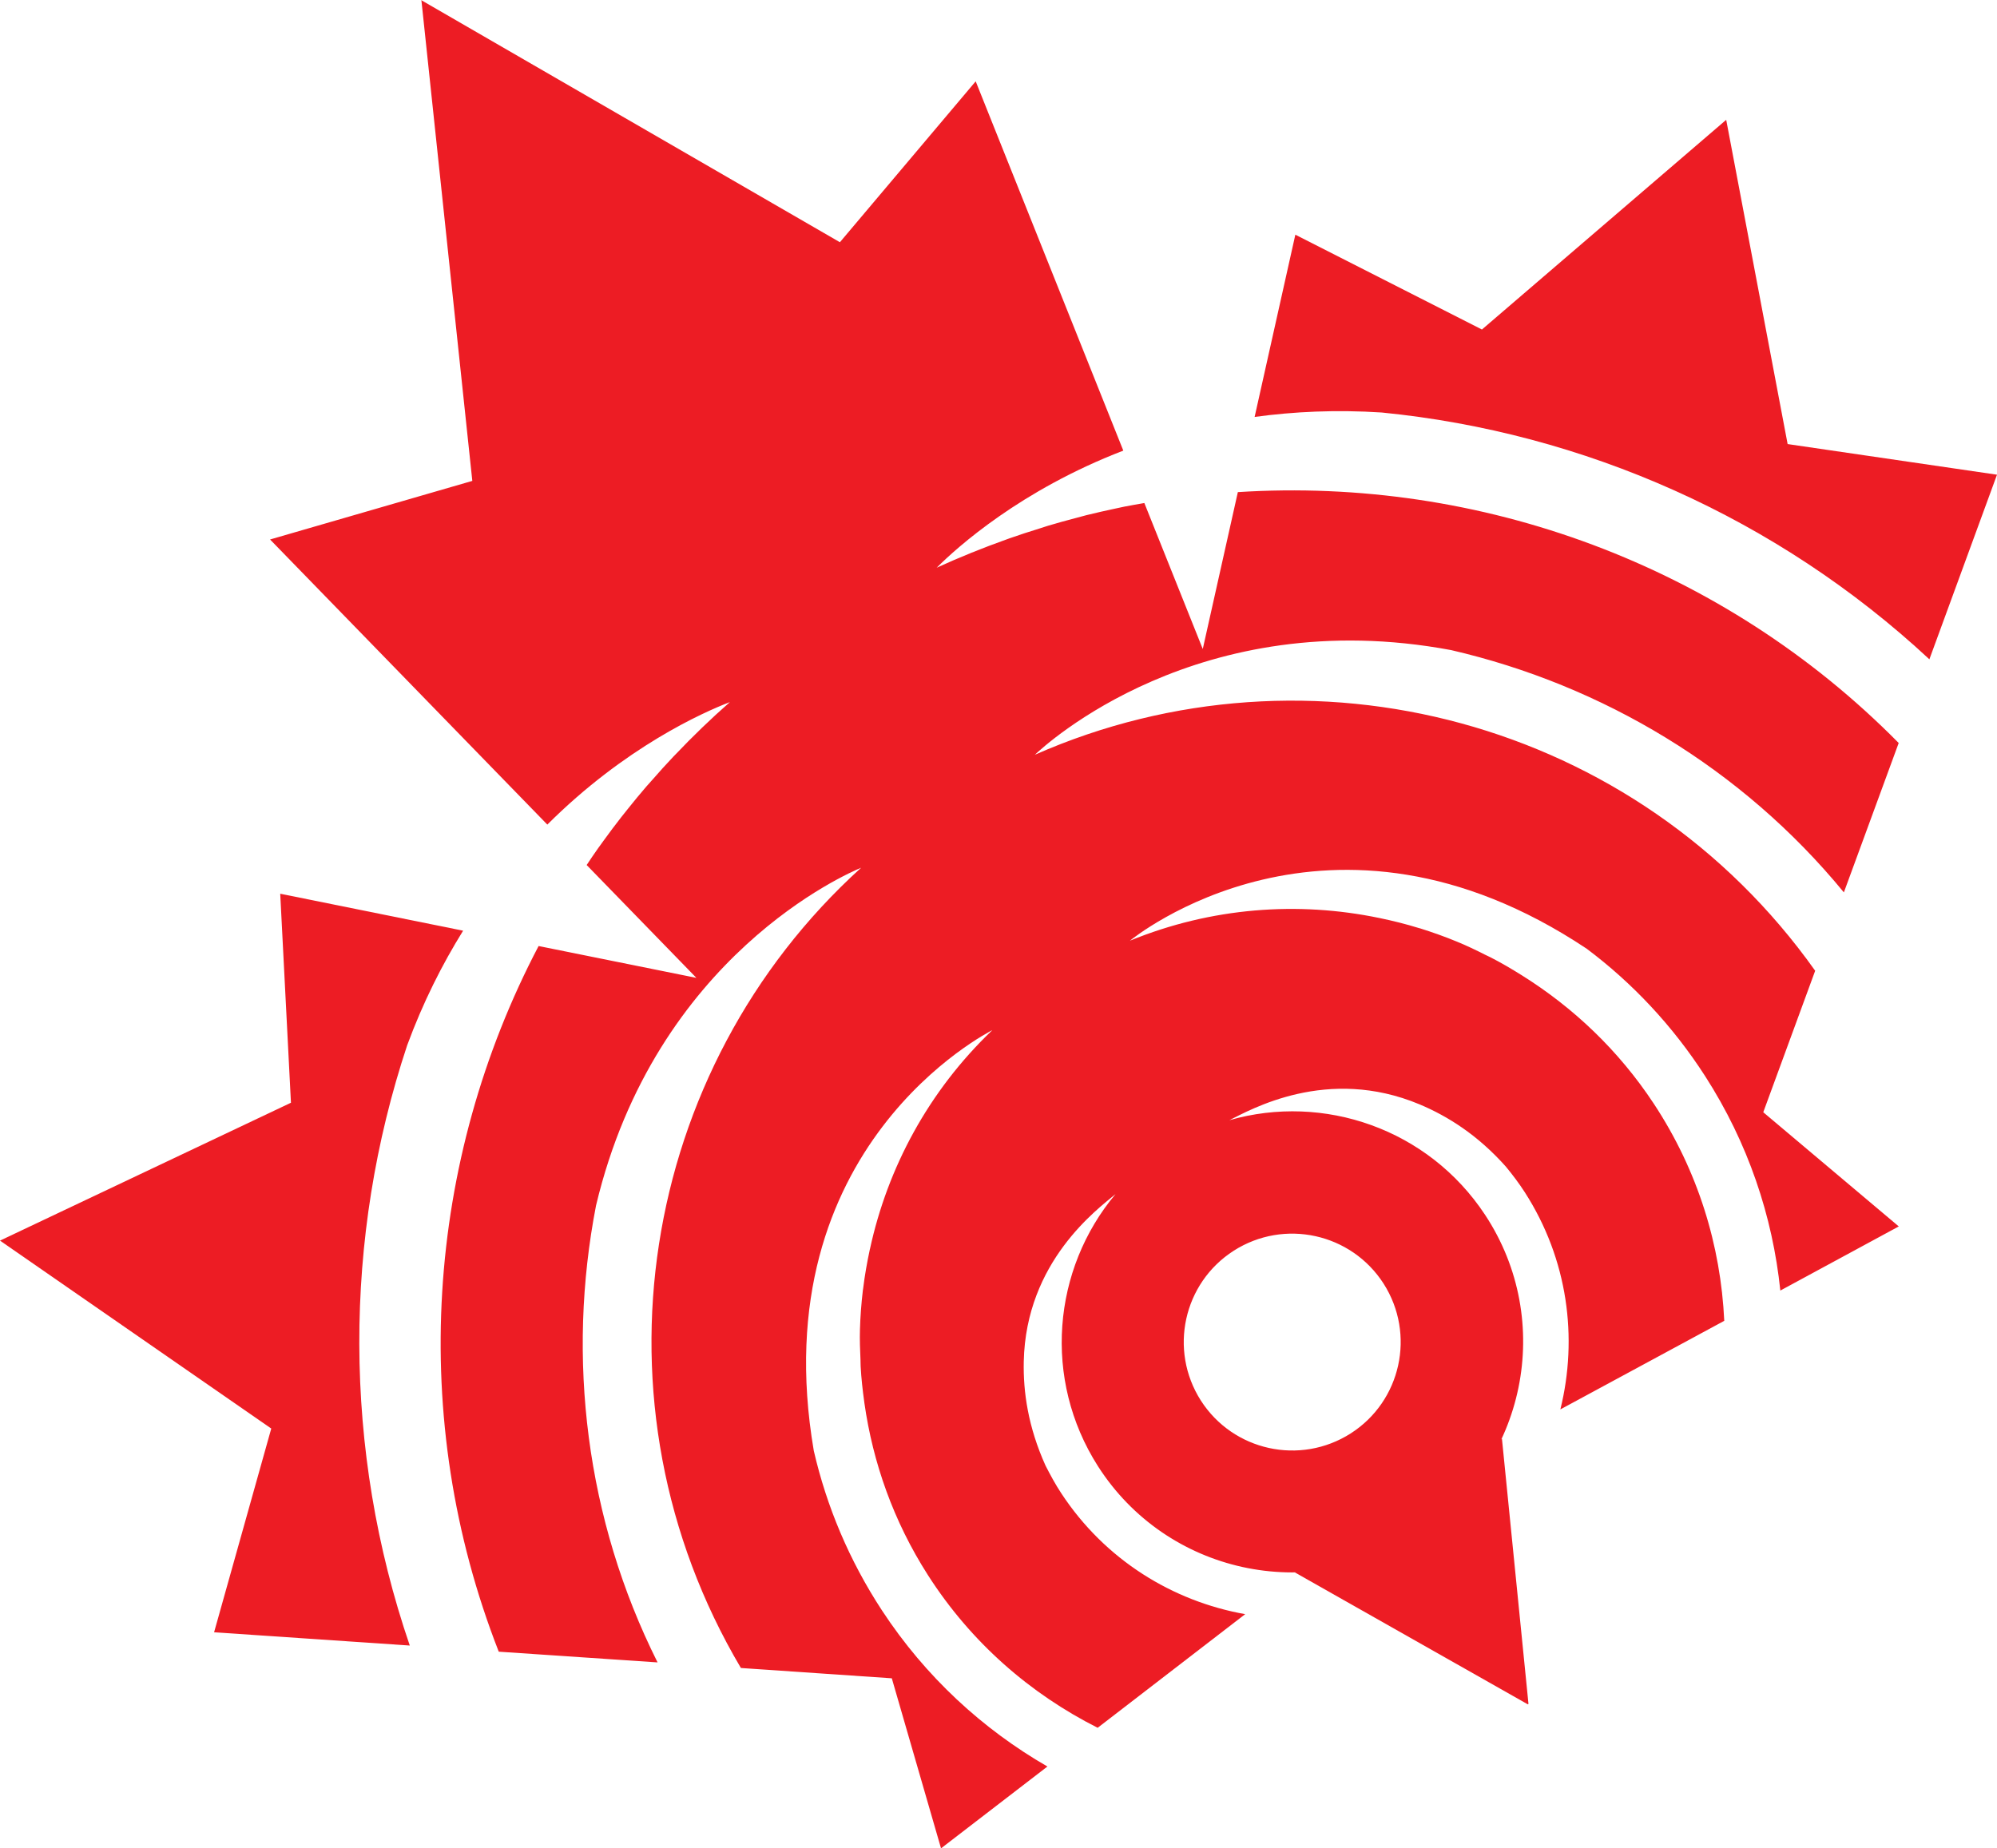
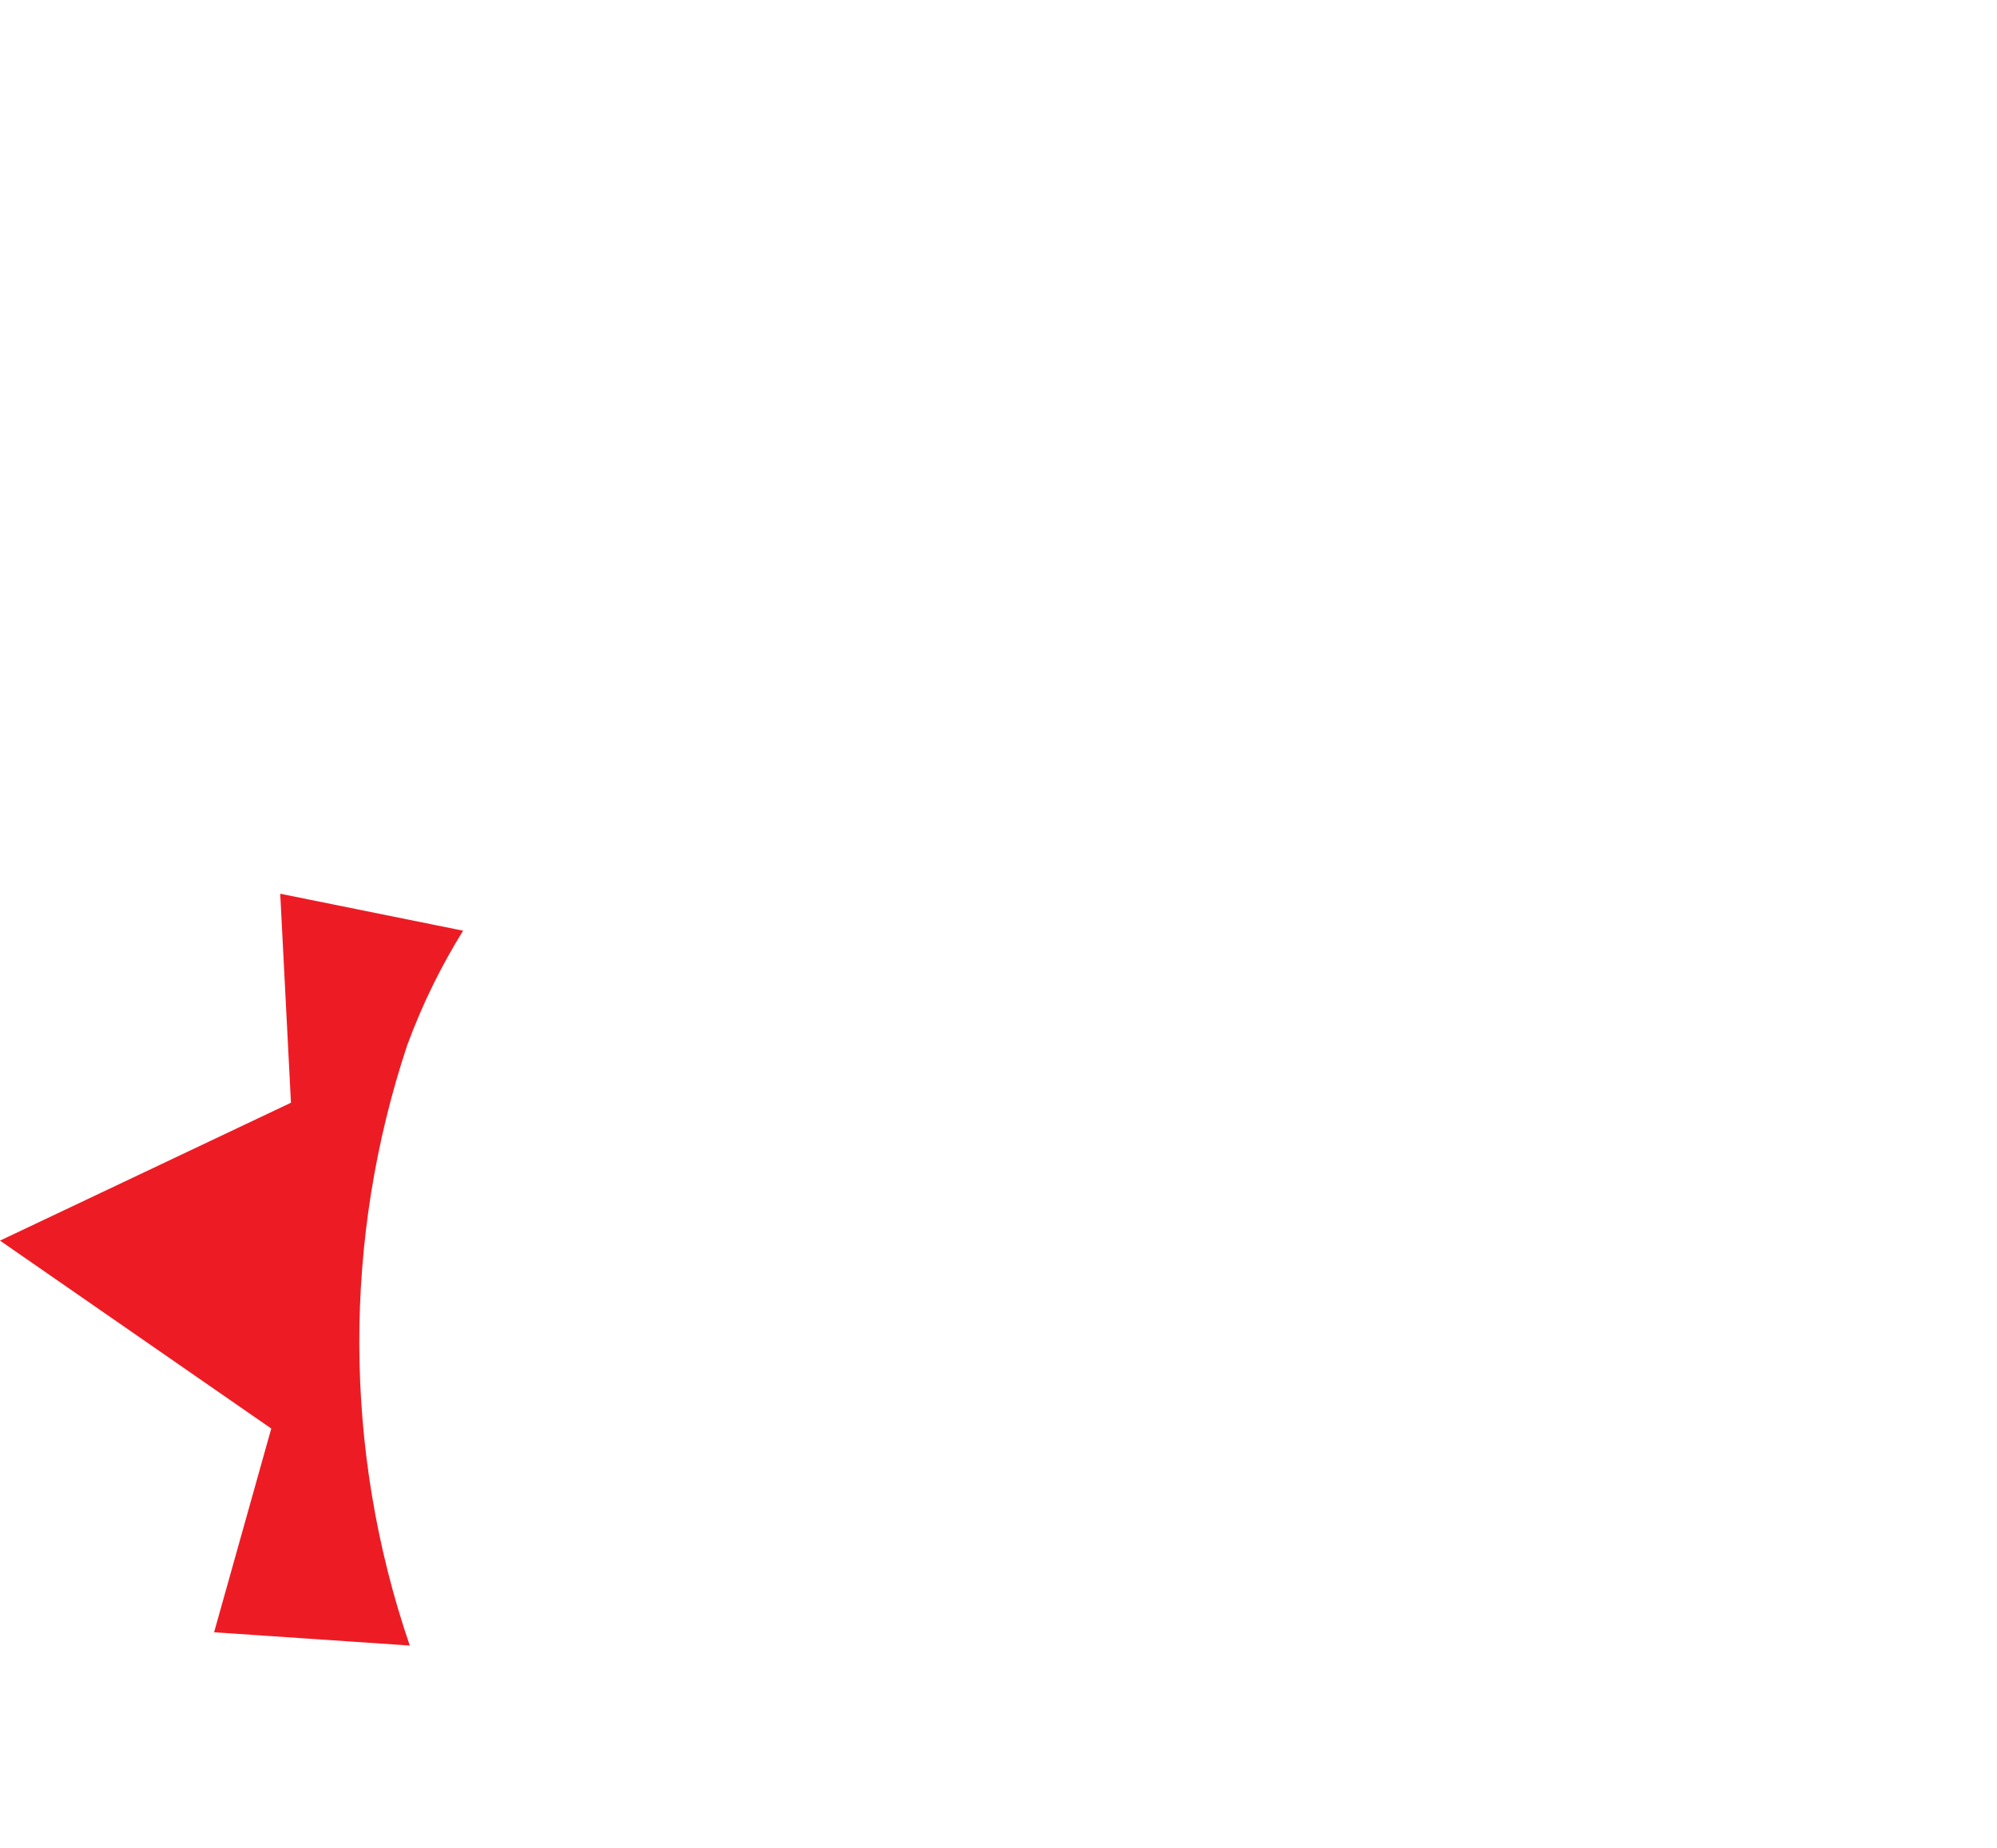
<svg xmlns="http://www.w3.org/2000/svg" version="1.1" id="Layer_1" x="0px" y="0px" width="43.207px" height="40px" viewBox="0 0 43.207 40" enable-background="new 0 0 43.207 40" xml:space="preserve">
  <g id="Maple_2_">
-     <path fill="#ED1C24" d="M41.744,14.268l1.463-3.995l-4.53-0.663l-1.329-7.017l-5.285,4.538l-4.037-2.052l-0.881,3.944   c0.848-0.116,1.763-0.16,2.75-0.096C34.27,9.359,38.459,11.213,41.744,14.268z" />
    <path fill="#ED1C24" d="M8.81,22.62c0.344-0.933,0.758-1.751,1.21-2.479l-3.957-0.8l0.232,4.523L0,26.848l5.869,4.067l-1.237,4.409   l4.234,0.287C7.414,31.369,7.425,26.79,8.81,22.62z" />
-     <polygon fill="#ED1C24" points="28.018,34.03 33.057,36.884 33.059,36.881 33.07,36.874 32.496,31.135  " />
-     <path fill="#ED1C24" d="M31.398,14.069c3.271,0.757,6.295,2.56,8.496,5.243l1.186-3.233c-3.805-3.856-9.061-5.764-14.298-5.429   l-0.759,3.395l-1.264-3.159c-0.144,0.025-0.287,0.05-0.432,0.078c-0.073,0.015-0.146,0.031-0.219,0.047   c-0.2,0.043-0.401,0.088-0.603,0.138c-0.077,0.02-0.153,0.041-0.231,0.062c-0.199,0.053-0.399,0.106-0.6,0.167   c-0.064,0.019-0.127,0.04-0.189,0.061c-0.217,0.066-0.431,0.137-0.646,0.212c-0.02,0.007-0.04,0.016-0.06,0.022   c-0.51,0.182-1.015,0.385-1.513,0.613c0.44-0.44,1.82-1.682,4.038-2.534L21.11,1.76l-2.938,3.482l-9.05-5.234L9.117,0v0.006   L9.112,0.003l0.006,0.008l1.101,10.396l-4.376,1.268l5.999,6.17c1.678-1.675,3.369-2.429,3.95-2.651   c-0.412,0.361-0.803,0.74-1.176,1.132c-0.015,0.016-0.03,0.031-0.045,0.046c-0.156,0.165-0.308,0.333-0.456,0.503   c-0.044,0.05-0.09,0.1-0.133,0.149c-0.136,0.158-0.268,0.318-0.397,0.48c-0.05,0.062-0.101,0.124-0.149,0.187   c-0.127,0.162-0.25,0.327-0.371,0.494c-0.044,0.06-0.088,0.119-0.131,0.181c-0.083,0.116-0.162,0.235-0.241,0.354l2.374,2.442   l-3.414-0.689c-2.438,4.647-2.836,10.225-0.862,15.271l3.436,0.232c-1.554-3.103-1.97-6.594-1.331-9.889   c1.288-5.41,5.46-7.194,5.735-7.308c-4.806,4.357-5.989,11.594-2.601,17.318l3.265,0.223L20.36,40l2.302-1.771   c-1.398-0.806-2.635-1.938-3.579-3.377c-0.71-1.084-1.199-2.254-1.476-3.457c-1.126-6.607,3.807-9.067,3.859-9.1l0.001,0.001   c-1.376,1.315-2.263,2.974-2.644,4.731c-0.001,0.004-0.002,0.007-0.003,0.01c-0.061,0.283-0.111,0.568-0.146,0.855   c-0.001,0.01-0.004,0.021-0.005,0.031c-0.033,0.28-0.055,0.563-0.063,0.846c-0.007,0.224,0.002,0.447,0.012,0.672   c0.002,0.043,0,0.088,0.003,0.131c0.014,0.254,0.042,0.507,0.077,0.76c0.001,0.011,0.002,0.021,0.004,0.031   c0.183,1.285,0.627,2.555,1.373,3.721c0.938,1.468,2.223,2.575,3.674,3.307l3.192-2.459c-1.569-0.279-3.033-1.174-3.98-2.617   c-0.127-0.192-0.236-0.395-0.34-0.598c-0.378-0.838-0.485-1.597-0.471-2.253c0.047-2.167,1.597-3.297,1.986-3.623   c-1.363,1.625-1.582,4.007-0.38,5.89c1.482,2.317,4.563,2.994,6.884,1.513c0.008-0.007,0.018-0.013,0.026-0.021l0.019-0.012   c0.01-0.007,0.021-0.011,0.029-0.018c2.299-1.517,2.932-4.606,1.417-6.903c-1.229-1.863-3.495-2.633-5.532-2.048   c0.455-0.225,2.117-1.18,4.116-0.342c0.604,0.254,1.255,0.66,1.866,1.347c0.145,0.177,0.283,0.358,0.409,0.554   c0.934,1.452,1.153,3.152,0.77,4.7l3.546-1.917c-0.076-1.623-0.566-3.246-1.525-4.7c-0.762-1.155-1.739-2.077-2.84-2.768   c-0.01-0.007-0.019-0.011-0.027-0.017c-0.217-0.136-0.438-0.265-0.662-0.38c-0.039-0.021-0.079-0.036-0.117-0.056   c-0.201-0.102-0.402-0.199-0.611-0.284c-0.26-0.108-0.526-0.202-0.795-0.287c-0.012-0.003-0.021-0.005-0.031-0.008   c-0.277-0.086-0.559-0.156-0.842-0.215c-0.004-0.001-0.006-0.001-0.01-0.002c-1.763-0.367-3.637-0.23-5.397,0.49v-0.001   c0.05-0.036,4.303-3.541,9.882,0.176c0.986,0.74,1.857,1.664,2.559,2.753c0.932,1.448,1.463,3.039,1.629,4.644l2.563-1.388   L38.15,24.07l1.123-3.062c-3.852-5.428-10.946-7.293-16.883-4.674C22.605,16.131,25.934,13.046,31.398,14.069z M29.936,27.78   c0.697,1.092,0.379,2.543-0.713,3.241c-1.093,0.697-2.543,0.379-3.242-0.713c-0.697-1.093-0.379-2.543,0.713-3.242   C27.786,26.369,29.236,26.688,29.936,27.78z" />
  </g>
</svg>